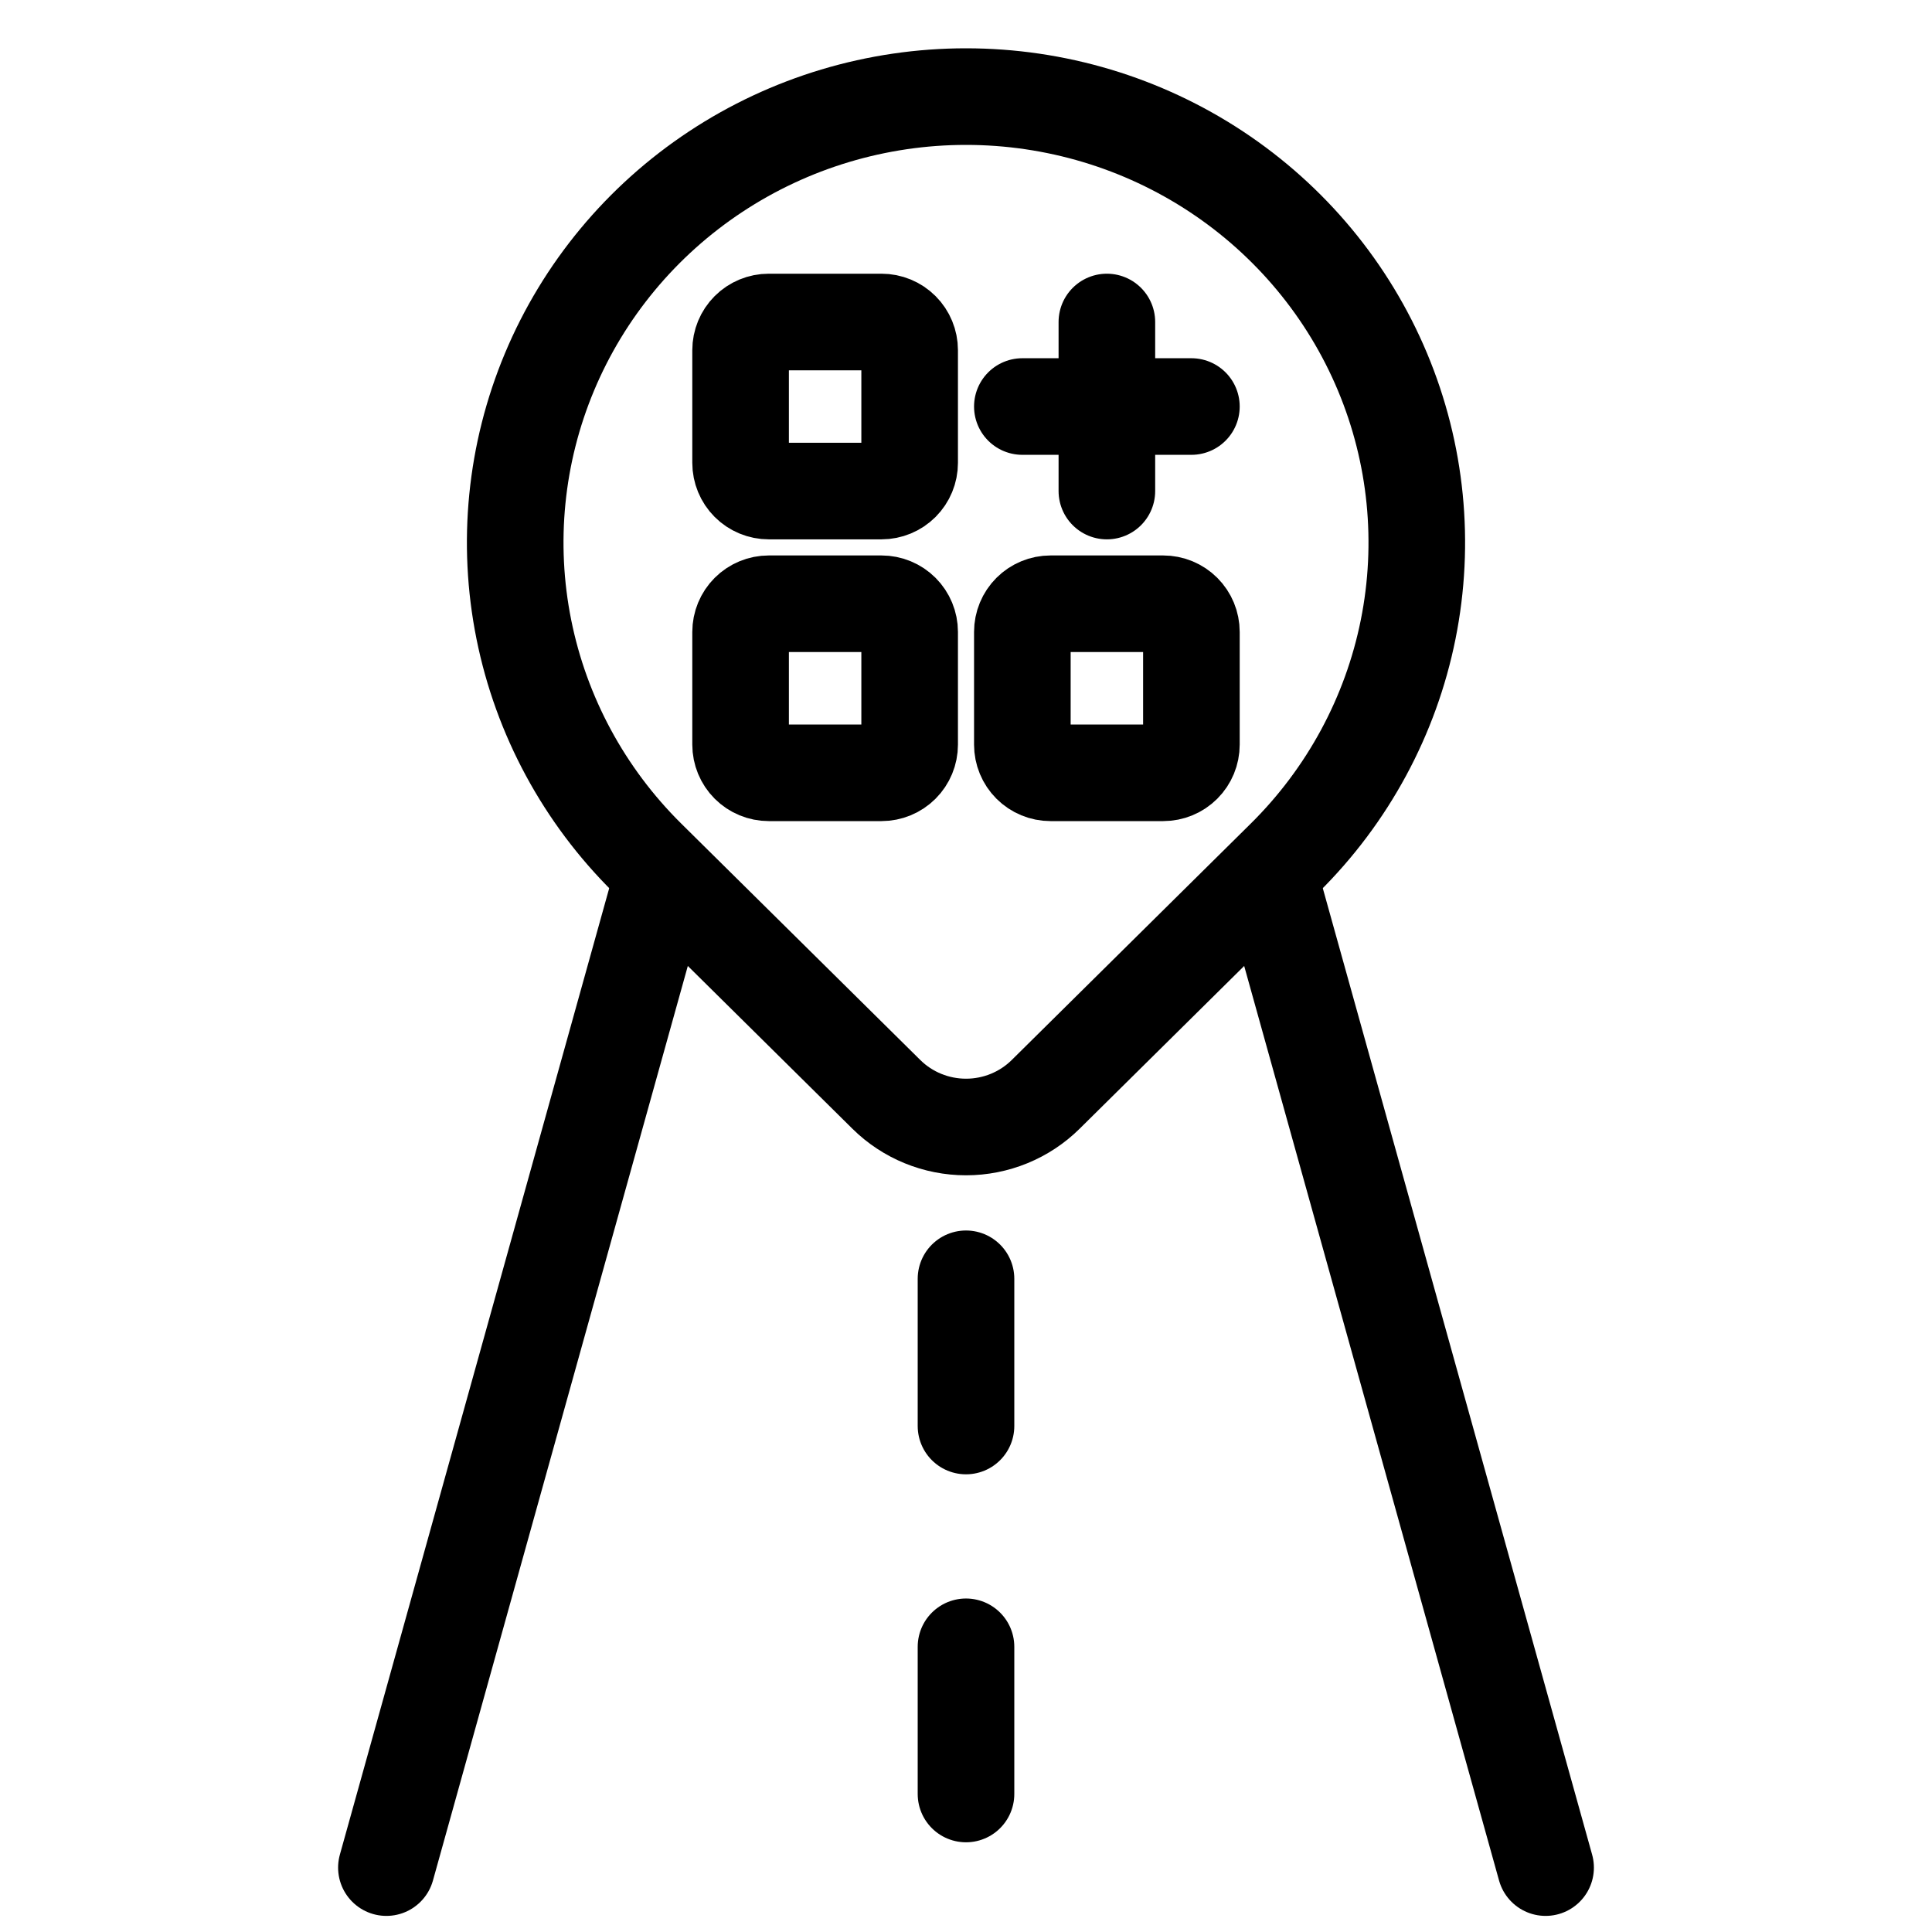
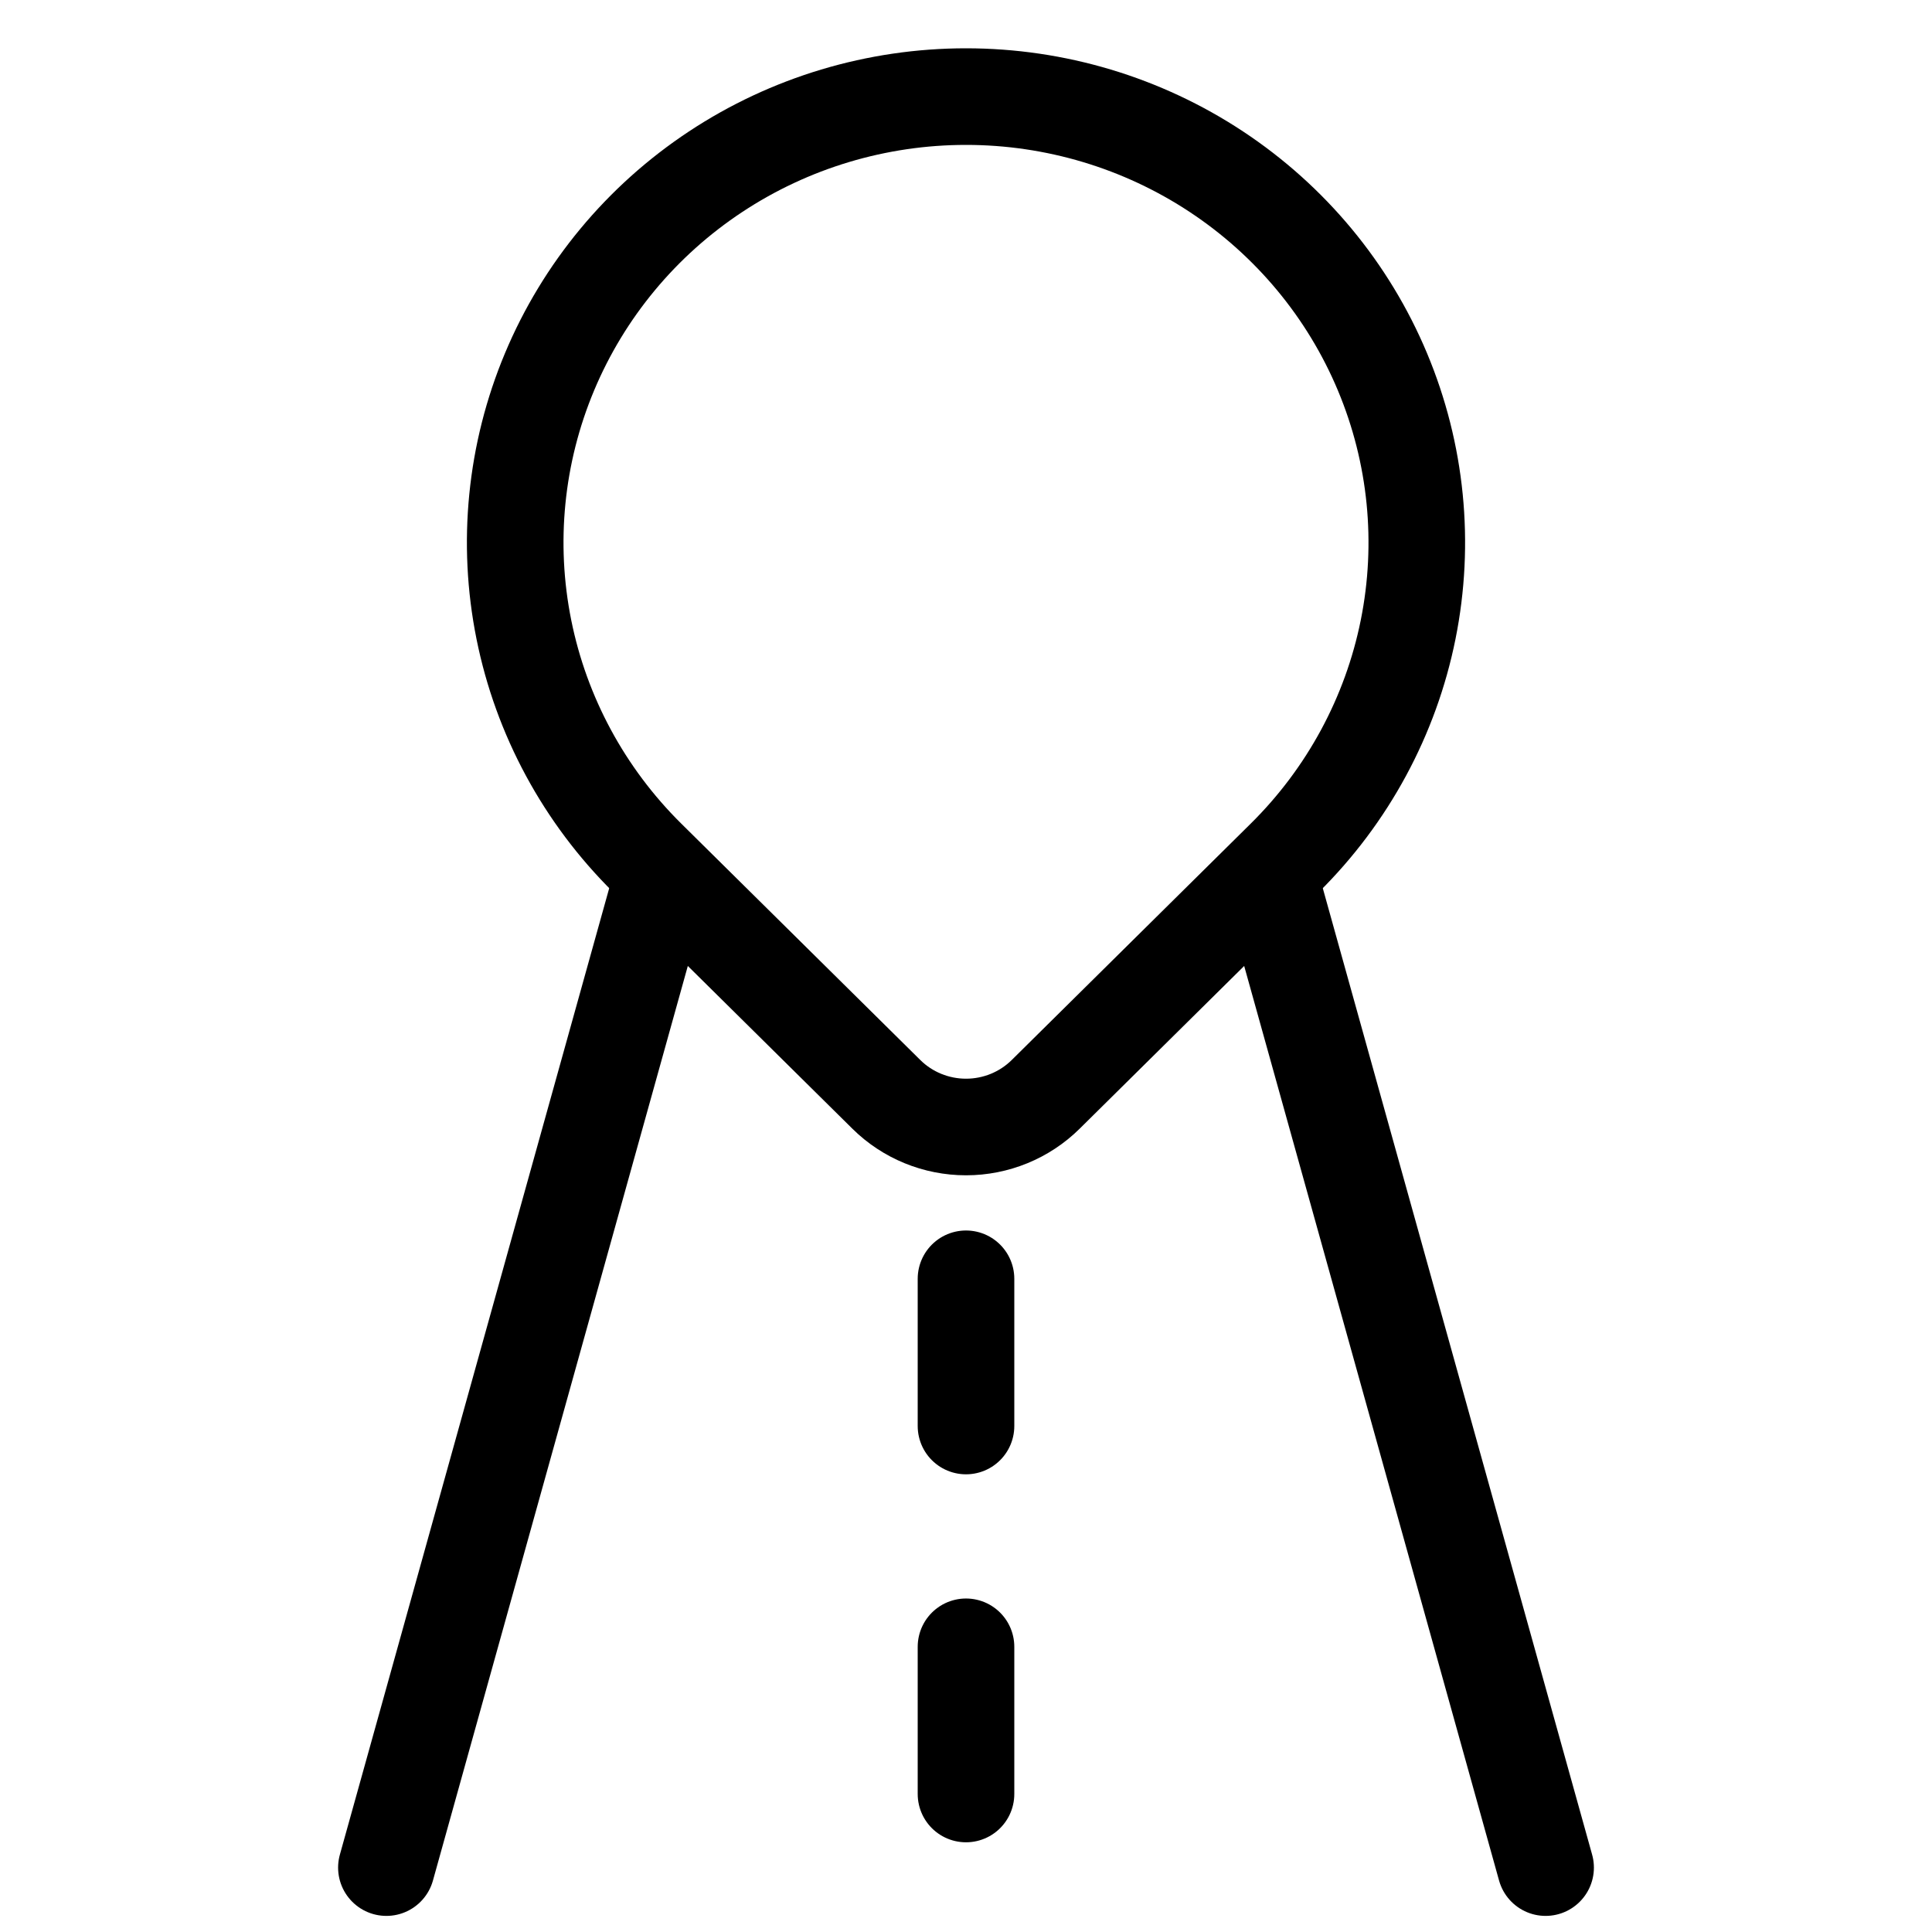
<svg xmlns="http://www.w3.org/2000/svg" width="60" height="60" viewBox="0 0 60 60" fill="none">
  <path d="M12 58L20.5 27.5M39.5 27.5L48 58M30 44.286V39.714M30 55.714V51.143" stroke="black" stroke-width="3" stroke-linecap="round" stroke-linejoin="round" />
  <path d="M39.9 26.642L32.474 33.987C31.818 34.636 30.928 35 30.001 35C29.073 35 28.183 34.636 27.527 33.987L20.1 26.642C18.142 24.705 16.809 22.237 16.269 19.551C15.729 16.864 16.006 14.08 17.066 11.549C18.125 9.019 19.92 6.856 22.222 5.334C24.524 3.812 27.231 3 30 3C32.769 3 35.476 3.812 37.778 5.334C40.08 6.856 41.875 9.019 42.934 11.549C43.994 14.08 44.271 16.864 43.731 19.551C43.191 22.237 41.858 24.705 39.9 26.642Z" stroke="black" stroke-width="3" stroke-linecap="round" stroke-linejoin="round" />
-   <path d="M31.75 12.625H37M34.375 10V15.25M23 10.875C23 10.643 23.092 10.42 23.256 10.256C23.42 10.092 23.643 10 23.875 10H27.375C27.607 10 27.83 10.092 27.994 10.256C28.158 10.42 28.25 10.643 28.25 10.875V14.375C28.25 14.607 28.158 14.83 27.994 14.994C27.83 15.158 27.607 15.25 27.375 15.25H23.875C23.643 15.25 23.42 15.158 23.256 14.994C23.092 14.83 23 14.607 23 14.375V10.875ZM23 19.625C23 19.393 23.092 19.17 23.256 19.006C23.42 18.842 23.643 18.75 23.875 18.75H27.375C27.607 18.75 27.83 18.842 27.994 19.006C28.158 19.17 28.25 19.393 28.25 19.625V23.125C28.25 23.357 28.158 23.58 27.994 23.744C27.83 23.908 27.607 24 27.375 24H23.875C23.643 24 23.42 23.908 23.256 23.744C23.092 23.58 23 23.357 23 23.125V19.625ZM31.75 19.625C31.75 19.393 31.842 19.17 32.006 19.006C32.17 18.842 32.393 18.75 32.625 18.75H36.125C36.357 18.75 36.58 18.842 36.744 19.006C36.908 19.17 37 19.393 37 19.625V23.125C37 23.357 36.908 23.58 36.744 23.744C36.58 23.908 36.357 24 36.125 24H32.625C32.393 24 32.17 23.908 32.006 23.744C31.842 23.58 31.75 23.357 31.75 23.125V19.625Z" stroke="black" stroke-width="3" stroke-linecap="round" stroke-linejoin="round" />
</svg>